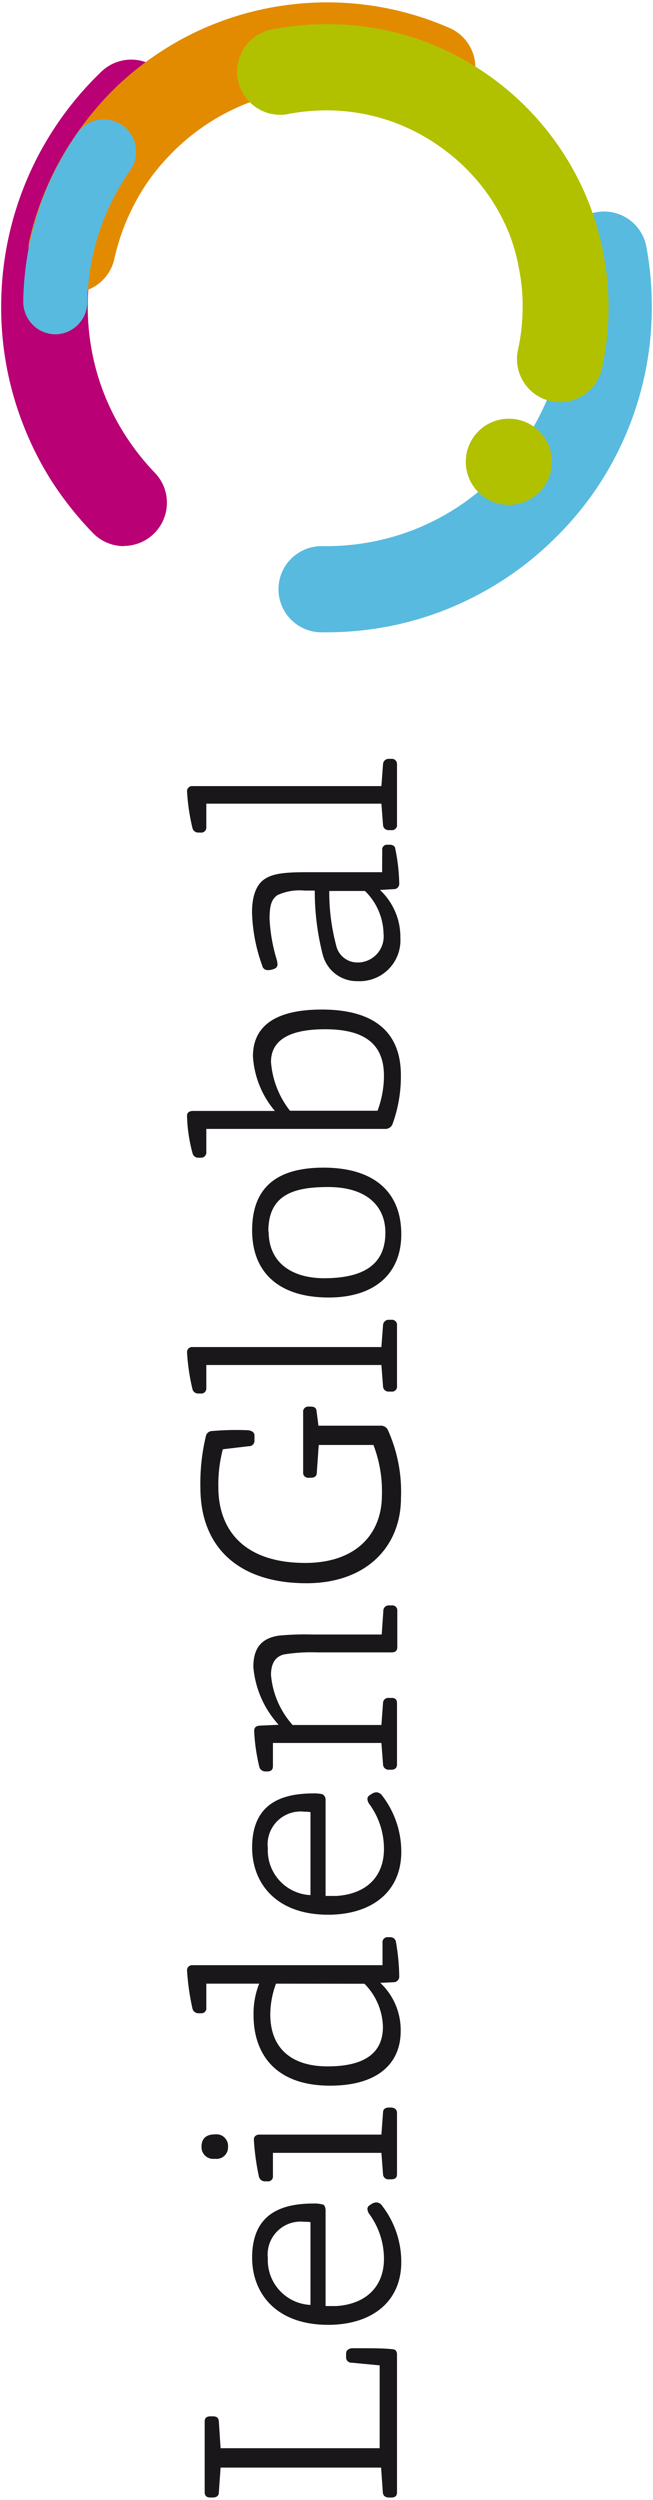
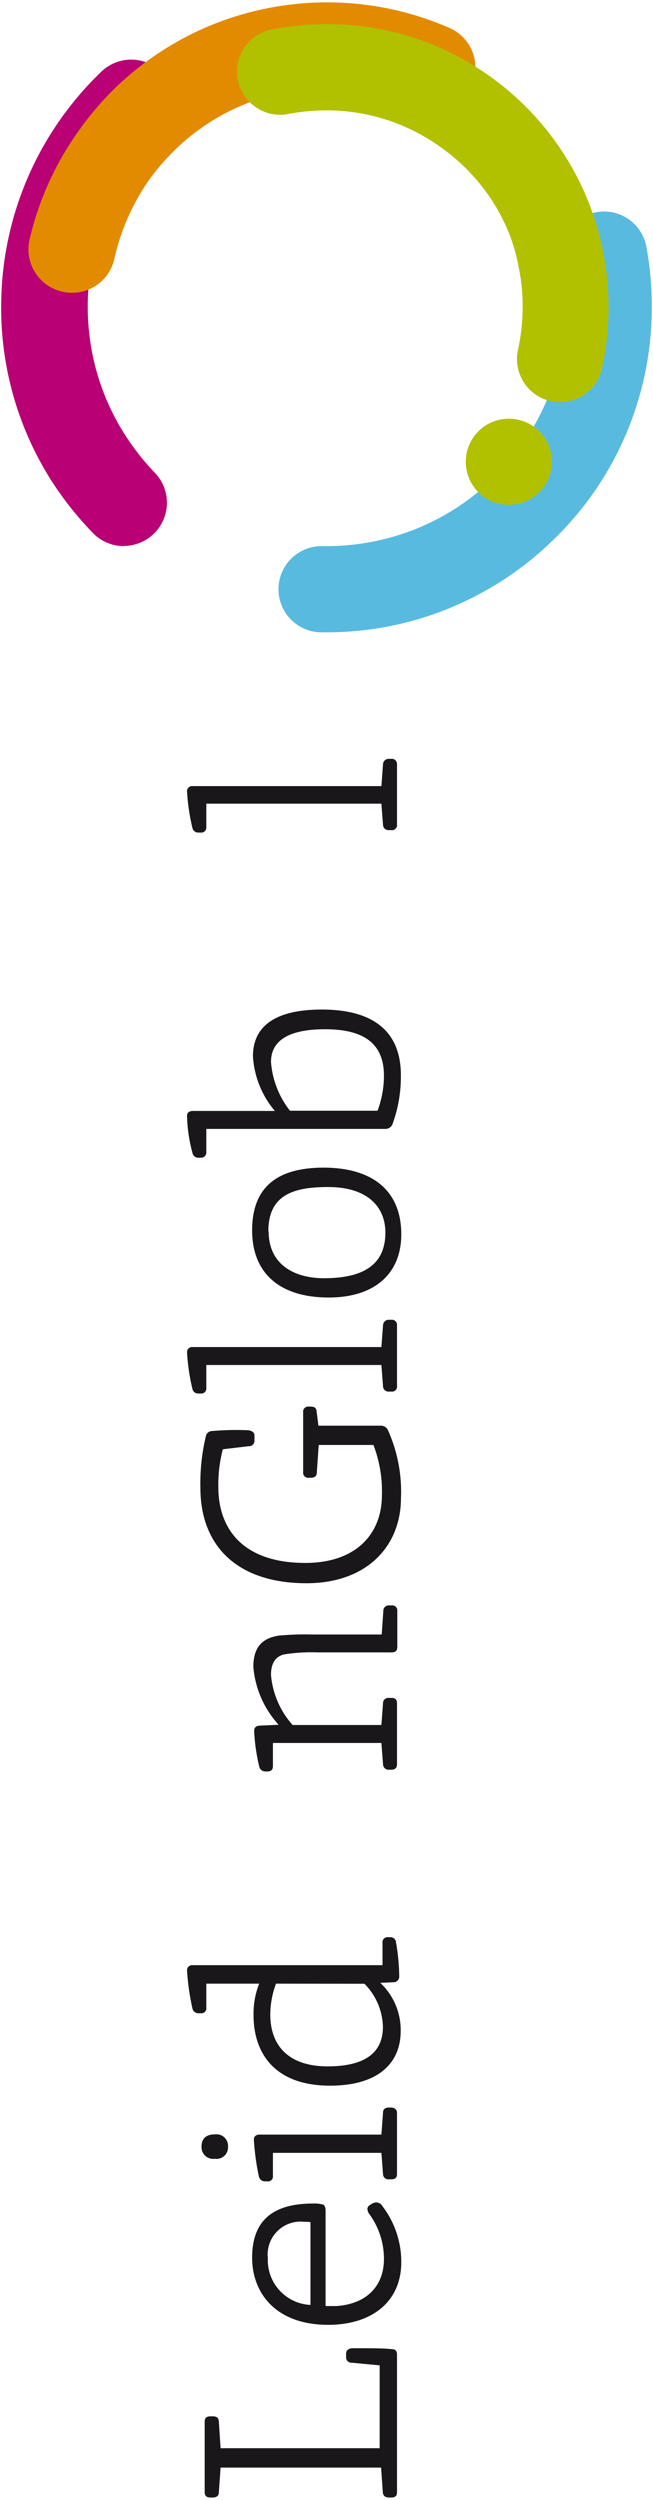
<svg xmlns="http://www.w3.org/2000/svg" width="64" height="244.81" viewBox="0 0 64 244.81">
  <defs>
    <style>
      .cls-1 {
        isolation: isolate;
      }

      .cls-2 {
        fill: #b90074;
      }

      .cls-3 {
        fill: #e38b00;
      }

      .cls-4 {
        fill: #58badf;
      }

      .cls-5, .cls-7 {
        fill: #b1c100;
      }

      .cls-5, .cls-6 {
        mix-blend-mode: multiply;
      }

      .cls-8 {
        fill: #1a171b;
      }
    </style>
  </defs>
  <g class="cls-1">
    <g id="Layer_1" data-name="Layer 1">
      <g>
-         <path class="cls-2" d="M12.1,53.48a4.24,4.24,0,0,1-3-1.29A33.25,33.25,0,0,1,5.25,47.4a31.18,31.18,0,0,1-2.84-5.47A31.52,31.52,0,0,1,.12,29.48,31.8,31.8,0,0,1,9.85,7.1a4.22,4.22,0,1,1,5.86,6.07A23.54,23.54,0,0,0,9,34.36a22.62,22.62,0,0,0,1.29,4.42,22.9,22.9,0,0,0,2.09,4,23.78,23.78,0,0,0,2.8,3.52,4.23,4.23,0,0,1-3,7.16Z" />
+         <path class="cls-2" d="M12.1,53.48a4.24,4.24,0,0,1-3-1.29A33.25,33.25,0,0,1,5.25,47.4A31.52,31.52,0,0,1,.12,29.48,31.8,31.8,0,0,1,9.85,7.1a4.22,4.22,0,1,1,5.86,6.07A23.54,23.54,0,0,0,9,34.36a22.62,22.62,0,0,0,1.29,4.42,22.9,22.9,0,0,0,2.09,4,23.78,23.78,0,0,0,2.8,3.52,4.23,4.23,0,0,1-3,7.16Z" />
        <path class="cls-3" d="M7,28.67a4.26,4.26,0,0,1-4.12-5.14A29.82,29.82,0,0,1,7.58,13,30.86,30.86,0,0,1,11.3,8.6a30,30,0,0,1,4.47-3.55,29.18,29.18,0,0,1,5.11-2.66A29.77,29.77,0,0,1,26.51.75a29.93,29.93,0,0,1,17.57,2,4.22,4.22,0,0,1-3.42,7.72,21.5,21.5,0,0,0-12.6-1.46,20.9,20.9,0,0,0-4,1.17,21.18,21.18,0,0,0-3.66,1.9,21.47,21.47,0,0,0-3.21,2.56,22.59,22.59,0,0,0-2.67,3.11,21.92,21.92,0,0,0-2,3.59,21.57,21.57,0,0,0-1.31,4A4.23,4.23,0,0,1,7,28.67Z" />
        <path class="cls-4" d="M32,61.92h-.56a4.22,4.22,0,0,1,.15-8.44,23.71,23.71,0,0,0,9.16-1.68,23.29,23.29,0,0,0,7.54-4.9,23.24,23.24,0,0,0,2.92-3.42,23.43,23.43,0,0,0,3.68-8.32,24,24,0,0,0,.16-9.45,4.22,4.22,0,1,1,8.3-1.55,32.15,32.15,0,0,1,.53,6.43,31.69,31.69,0,0,1-5.76,17.74,31.91,31.91,0,0,1-4,4.64,31.35,31.35,0,0,1-4.78,3.81,32.68,32.68,0,0,1-5.47,2.85,31.66,31.66,0,0,1-6,1.75A32.08,32.08,0,0,1,32,61.92Z" />
        <path class="cls-5" d="M54.09,45.3a4.22,4.22,0,1,0-4.29,4.14A4.23,4.23,0,0,0,54.09,45.3Z" />
-         <path class="cls-4" d="M5.39,32.74h0a3.18,3.18,0,0,1-3.11-3.22A29.76,29.76,0,0,1,4.77,18,30.63,30.63,0,0,1,7.6,13a3.17,3.17,0,0,1,5.19,3.64,23.43,23.43,0,0,0-3.68,8.32,23.24,23.24,0,0,0-.55,4.72A3.18,3.18,0,0,1,5.39,32.74Z" />
        <g class="cls-6">
          <path class="cls-7" d="M54.89,39.38a4.22,4.22,0,0,1-4.12-5.14,19.21,19.21,0,0,0,.45-3.87,18.54,18.54,0,0,0-.32-3.88,19.09,19.09,0,0,0-1-3.63,19.81,19.81,0,0,0-1.72-3.29A19.3,19.3,0,0,0,43,14.28a19,19,0,0,0-3.23-1.83,18.77,18.77,0,0,0-3.58-1.18,19.31,19.31,0,0,0-3.87-.46,20.16,20.16,0,0,0-3.89.32A4.22,4.22,0,1,1,26.9,2.84a27.43,27.43,0,0,1,5.58-.47A27.89,27.89,0,0,1,38,3a27.46,27.46,0,0,1,5.17,1.7,27.91,27.91,0,0,1,8.69,6.08,27.85,27.85,0,0,1,5.78,8.9,28,28,0,0,1,1.52,5.23A28,28,0,0,1,59,36.08,4.22,4.22,0,0,1,54.89,39.38Z" />
        </g>
      </g>
      <g>
        <path class="cls-8" d="M38.91,230.57v13.49c0,.34-.17.51-.56.51h-.22c-.36,0-.59-.17-.61-.51l-.17-2.42H21.62l-.17,2.42c0,.34-.22.51-.61.51h-.23c-.36,0-.55-.17-.55-.51v-6.94c0-.34.19-.5.55-.5h.26c.39,0,.55.16.58.5l.17,2.62H37.21v-8.11l-2.73-.26a.52.52,0,0,1-.56-.55v-.34c0-.36.31-.53.64-.53,2,0,3.18,0,4,.11C38.77,230.09,38.91,230.26,38.91,230.57Z" />
        <path class="cls-8" d="M36.9,215.67a.71.71,0,0,1,.56.34,9,9,0,0,1,1.87,5.49c0,4-3,6.16-7.17,6.16-5.1,0-7.45-3.09-7.45-6.58,0-4.24,2.79-5.3,6-5.3a3,3,0,0,1,.89.09c.2,0,.31.33.31.55v9.4c.2,0,.89,0,1.06,0,3-.2,4.66-2,4.66-4.61a7.41,7.41,0,0,0-1.48-4.46,1,1,0,0,1-.14-.42c0-.19.09-.33.36-.47A.9.9,0,0,1,36.9,215.67Zm-7.08,1.9a3.23,3.23,0,0,0-3.57,3.57,4.39,4.39,0,0,0,4.18,4.57V217.6A4.29,4.29,0,0,0,29.82,217.57Z" />
        <path class="cls-8" d="M22.35,210.23a1.13,1.13,0,0,1-1.29,1.17,1.15,1.15,0,0,1-1.31-1.19c0-.65.31-1.2,1.31-1.2A1.14,1.14,0,0,1,22.35,210.23Zm16.56-3.32v6c0,.33-.17.5-.56.5h-.22a.52.52,0,0,1-.59-.5l-.16-2.09H26.75v2.25a.48.48,0,0,1-.53.54H26a.6.6,0,0,1-.62-.45,23.79,23.79,0,0,1-.5-3.63c0-.28.17-.5.56-.5H37.38l.16-2.15c0-.33.2-.5.59-.5h.22C38.72,206.41,38.91,206.61,38.91,206.91Z" />
        <path class="cls-8" d="M38.05,189.7h.16a.55.55,0,0,1,.59.42,21.22,21.22,0,0,1,.33,3.43.55.55,0,0,1-.52.56l-1.34.06a6.33,6.33,0,0,1,2,4.74c0,3.12-2.21,5.33-6.92,5.33-5.55,0-7.5-3.32-7.5-6.89a8,8,0,0,1,.55-3.1H20.22v2.35a.48.48,0,0,1-.52.55h-.23a.6.6,0,0,1-.61-.47,23.81,23.81,0,0,1-.53-3.74.5.5,0,0,1,.56-.5h18.6v-2.2A.49.49,0,0,1,38.05,189.7Zm-11,4.55a8.86,8.86,0,0,0-.56,3c0,3.34,2.09,5.1,5.61,5.1,4.38,0,5.43-1.9,5.43-3.88a6.22,6.22,0,0,0-1.81-4.21Z" />
-         <path class="cls-8" d="M36.9,175.51a.73.73,0,0,1,.56.33,9,9,0,0,1,1.87,5.5c0,4-3,6.16-7.17,6.16-5.1,0-7.45-3.09-7.45-6.58,0-4.24,2.79-5.3,6-5.3a3.36,3.36,0,0,1,.89.08.59.59,0,0,1,.31.56v9.4c.2,0,.89,0,1.06,0,3-.19,4.66-1.95,4.66-4.6a7.39,7.39,0,0,0-1.48-4.46,1,1,0,0,1-.14-.42c0-.19.09-.33.36-.47A.9.9,0,0,1,36.9,175.51Zm-7.08,1.9A3.23,3.23,0,0,0,26.25,181a4.39,4.39,0,0,0,4.18,4.58v-8.12C30.21,177.41,30,177.41,29.82,177.41Z" />
        <path class="cls-8" d="M38.91,166.78v6c0,.33-.19.52-.56.52h-.22a.54.54,0,0,1-.59-.55l-.16-2.07H26.75v2.26c0,.36-.17.53-.56.53H26a.6.6,0,0,1-.59-.47,18.85,18.85,0,0,1-.5-3.46c0-.33.11-.53.59-.56l1.81-.08a9.58,9.58,0,0,1-2.48-5.66c0-2,.92-2.82,2.48-3.07a26.54,26.54,0,0,1,3.32-.11h6.78l.16-2.29a.53.53,0,0,1,.59-.56h.22a.49.49,0,0,1,.56.53v3.54c0,.37-.19.53-.56.53H31.07a16.8,16.8,0,0,0-3.23.2c-.81.19-1.28.84-1.28,2a8.41,8.41,0,0,0,2.12,4.91h8.7l.16-2.15a.51.51,0,0,1,.59-.5h.22C38.74,166.25,38.91,166.44,38.91,166.78Z" />
        <path class="cls-8" d="M38.05,140.11a14.68,14.68,0,0,1,1.25,6.56c0,4.82-3.43,8.37-9.26,8.37-6.58,0-10.4-3.46-10.4-9.37a19.78,19.78,0,0,1,.53-5,.63.63,0,0,1,.53-.53,27.94,27.94,0,0,1,3.49-.09c.39,0,.75.17.75.51v.5a.53.53,0,0,1-.56.56l-2.54.3a13.6,13.6,0,0,0-.44,3.71c0,4.07,2.39,7.42,8.53,7.42,4.88,0,7.5-2.76,7.5-6.64a12.6,12.6,0,0,0-.83-4.91H31.24l-.19,2.71c0,.33-.2.5-.59.5h-.2a.49.49,0,0,1-.55-.53V138.3a.5.5,0,0,1,.55-.56h.2c.39,0,.53.17.56.39l.19,1.48h6.06A.76.76,0,0,1,38.05,140.11Z" />
        <path class="cls-8" d="M38.91,129.8v5.91a.49.49,0,0,1-.56.56h-.22a.53.53,0,0,1-.59-.51l-.16-2.09H20.22v2.26a.49.49,0,0,1-.55.53h-.23a.57.57,0,0,1-.58-.44,20.14,20.14,0,0,1-.53-3.63.5.5,0,0,1,.56-.48H37.38l.16-2.14a.55.55,0,0,1,.59-.53h.22A.5.5,0,0,1,38.91,129.8Z" />
        <path class="cls-8" d="M39.33,120.87c0,3.91-2.68,6.19-7.11,6.19-4.85,0-7.51-2.42-7.51-6.58s2.38-6.14,7-6.14C36.51,114.34,39.33,116.6,39.33,120.87Zm-13-.28c0,3.1,2.32,4.58,5.44,4.58,4.38,0,6-1.73,6-4.47,0-2.53-1.76-4.46-5.61-4.46C28.76,116.24,26.3,117,26.3,120.59Z" />
        <path class="cls-8" d="M37.74,110.55H20.22v2.26a.51.51,0,0,1-.52.56h-.23a.58.58,0,0,1-.61-.48,15.16,15.16,0,0,1-.53-3.62c0-.31.19-.48.61-.48h8a9.12,9.12,0,0,1-2.15-5.35c0-3,2.26-4.58,6.75-4.58,5.33,0,7.75,2.38,7.75,6.42a13.55,13.55,0,0,1-.81,4.77A.74.74,0,0,1,37.74,110.55Zm-.11-5.21c0-3.35-2.23-4.55-5.77-4.55-3.1,0-5.3.84-5.3,3.21a8.82,8.82,0,0,0,1.86,4.77H37A9.77,9.77,0,0,0,37.63,105.34Z" />
-         <path class="cls-8" d="M37.46,83.25a.47.47,0,0,1,.53-.53h.22c.31,0,.51.16.53.39a18.44,18.44,0,0,1,.39,3.43.52.52,0,0,1-.55.53l-1.34.08a6.3,6.3,0,0,1,2,4.69,4,4,0,0,1-4.21,4.24,3.45,3.45,0,0,1-3.4-2.6,24.89,24.89,0,0,1-.78-6.27h-1a5.25,5.25,0,0,0-2.65.44c-.55.39-.78.92-.78,2.32a16.43,16.43,0,0,0,.7,4,2.67,2.67,0,0,1,.08.45.44.44,0,0,1-.25.42,1.56,1.56,0,0,1-.67.16.54.54,0,0,1-.58-.44,16.47,16.47,0,0,1-1-5.22c0-1.56.4-2.79,1.37-3.34.76-.45,1.84-.59,3.91-.59h7.47Zm-5.19,4a20.27,20.27,0,0,0,.67,5.3,2.13,2.13,0,0,0,2,1.7,2.55,2.55,0,0,0,2.65-2.82,6,6,0,0,0-1.82-4.18Z" />
        <path class="cls-8" d="M38.91,74.82v5.92a.49.49,0,0,1-.56.55h-.22a.53.53,0,0,1-.59-.5l-.16-2.09H20.22V81a.49.49,0,0,1-.55.53h-.23a.58.58,0,0,1-.58-.45,20,20,0,0,1-.53-3.62.5.5,0,0,1,.56-.48H37.38l.16-2.14a.55.55,0,0,1,.59-.53h.22A.5.5,0,0,1,38.91,74.82Z" />
      </g>
    </g>
  </g>
</svg>